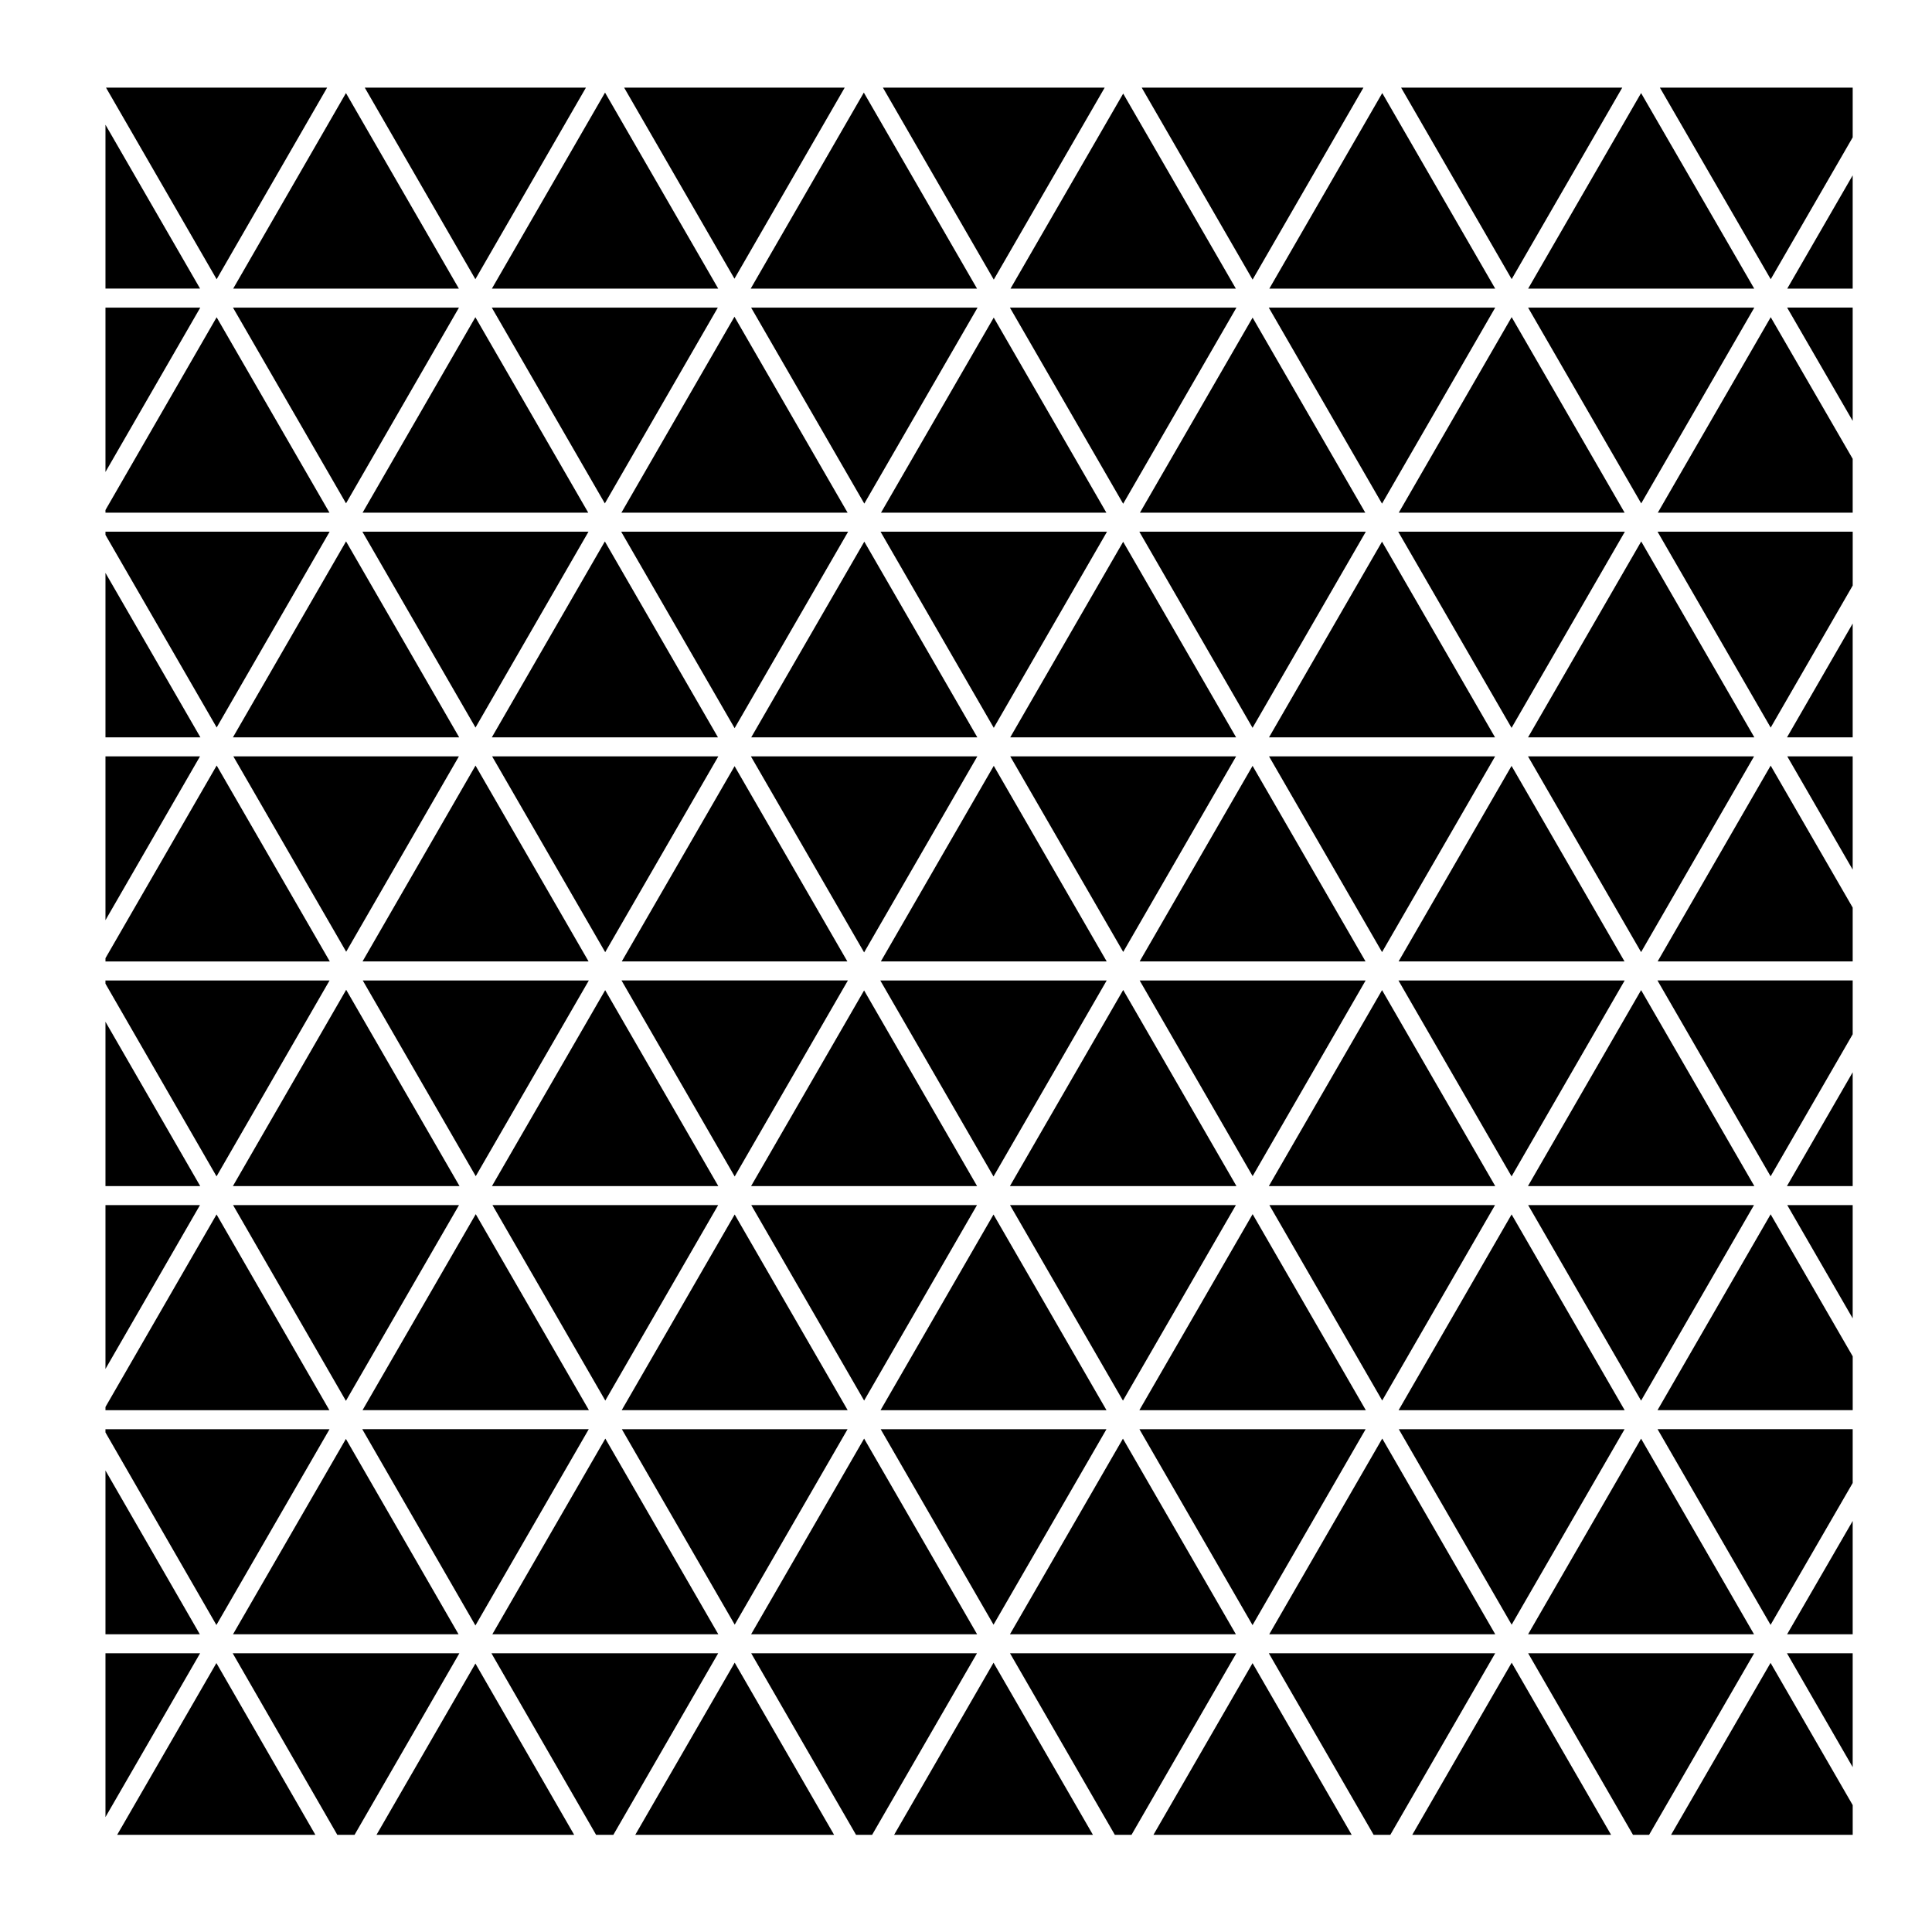
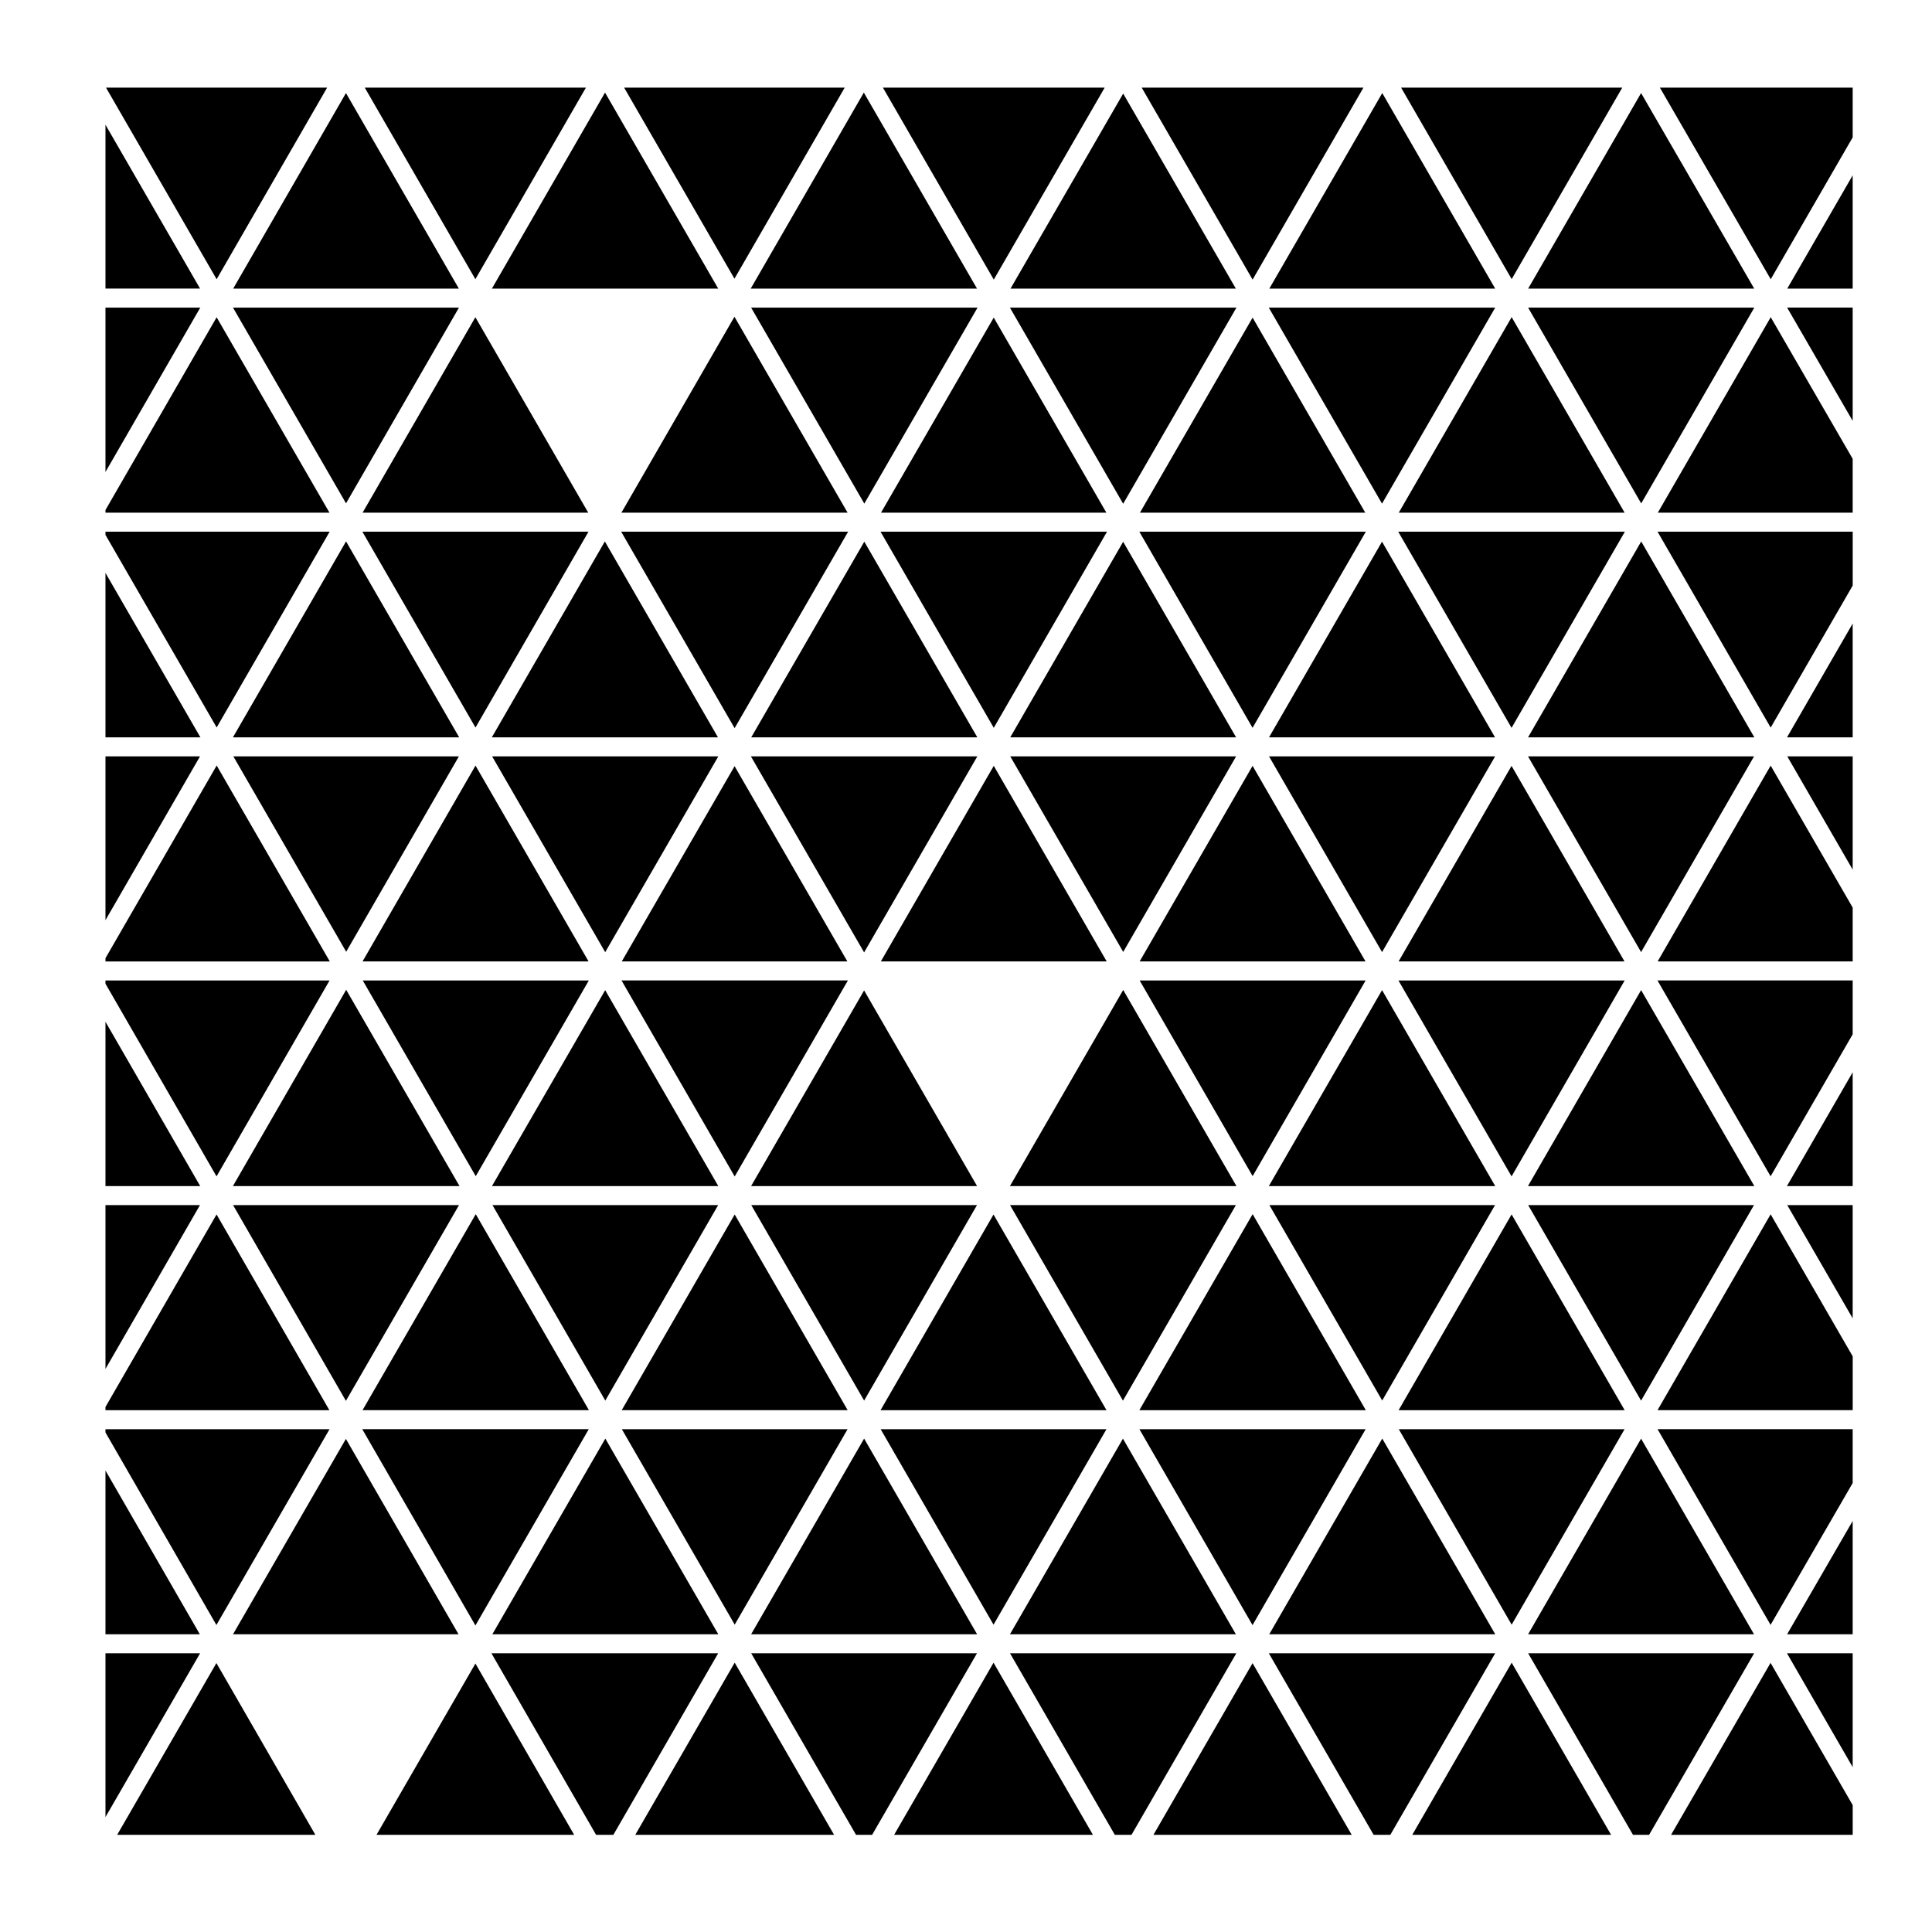
<svg xmlns="http://www.w3.org/2000/svg" fill="#000000" width="800px" height="800px" version="1.1" viewBox="144 144 512 512">
  <g>
    <path d="m578.91 406.39-29.988 51.941h60z" />
    <path d="m334.27 339.41-29.977-51.922-29.957 51.922z" />
    <path d="m512.45 630.25 27.789-48.113h-59.984l27.773 48.113z" />
    <path d="m475.94 584.75-26.266 45.496h52.539z" />
    <path d="m634.98 577.1v-30.027l-17.379 30.027z" />
    <path d="m634.98 612.31v-30.172h-17.414z" />
    <path d="m443.86 630.25 27.773-48.113h-59.969l27.777 48.113z" />
    <path d="m548.98 582.14 27.781 48.113h4.266l27.84-48.113z" />
    <path d="m586.85 630.25h48.137v-7.875l-21.77-37.695z" />
    <path d="m544.61 584.63-26.344 45.617h52.688z" />
    <path d="m265.52 577.1-29.852-51.777-29.918 51.777z" />
    <path d="m380.95 630.25h52.691l-26.344-45.617z" />
    <path d="m265.64 463.37h-59.871l29.902 51.871z" />
    <path d="m265.78 458.33-30.039-52.027-30.02 52.027z" />
    <path d="m375.12 630.25 27.789-48.113h-59.832l27.781 48.113z" />
    <path d="m338.7 584.62-26.344 45.625h52.684z" />
    <path d="m301.97 630.25h4.574l27.781-48.113h-60.09z" />
    <path d="m296.16 630.25-26.168-45.398-26.215 45.398z" />
    <path d="m634.98 220.48v-30.016l-17.34 30.016z" />
    <path d="m634.98 255.54v-30.023h-17.371z" />
    <path d="m613.25 336.82 21.738-37.648v-14.266h-51.719z" />
    <path d="m583.34 279.86h51.641v-14.266l-21.719-37.535z" />
    <path d="m544.61 217.97 29.309-50.75h-58.613z" />
    <path d="m613.22 574.61 21.762-37.598v-14.266h-51.711z" />
    <path d="m548.98 220.48h59.902l-29.977-51.816z" />
    <path d="m613.26 218 21.723-37.598v-13.176h-51.094z" />
    <path d="m634.98 493.38v-30.016h-17.34z" />
    <path d="m634.98 458.33v-30.168l-17.426 30.168z" />
    <path d="m634.98 339.41v-30.168l-17.41 30.168z" />
    <path d="m583.26 517.71h51.727v-14.27l-21.75-37.641z" />
    <path d="m634.98 374.46v-30.012h-17.336z" />
    <path d="m613.23 455.74 21.75-37.645v-14.266h-51.734z" />
    <path d="m583.29 398.79h51.691v-14.27l-21.738-37.629z" />
    <path d="m269.99 574.77 30.039-52.023h-60.027z" />
    <path d="m373 525.24-29.945 51.855h59.887z" />
    <path d="m437.23 522.75h-59.848l29.914 51.809z" />
    <path d="m505.91 522.75h-59.957l29.98 51.93z" />
    <path d="m441.59 525.26-29.941 51.836h59.871z" />
    <path d="m548.96 577.1h59.875l-29.93-51.844z" />
    <path d="m510.31 525.23-29.949 51.867h59.895z" />
    <path d="m514.69 522.75 29.914 51.809 29.93-51.809z" />
    <path d="m368.62 522.75h-59.828l29.914 51.797z" />
    <path d="m299.98 398.79-29.965-51.902-29.941 51.902z" />
    <path d="m270.01 336.81 29.949-51.91h-59.926z" />
    <path d="m548.98 463.37 29.922 51.816 29.922-51.816z" />
    <path d="m300.05 403.83h-59.918l29.945 51.871z" />
    <path d="m265.61 344.45h-59.77l29.902 51.773z" />
    <path d="m480.39 220.48h59.848l-29.926-51.816z" />
    <path d="m300.07 517.71-29.992-51.945-30.004 51.945z" />
    <path d="m334.36 577.1-29.945-51.855-29.941 51.855z" />
    <path d="m377.48 279.86h59.719l-29.848-51.695z" />
    <path d="m373.05 277.46 30.012-51.941h-60.008z" />
-     <path d="m304.29 277.41 29.938-51.887h-59.898z" />
    <path d="m308.68 279.86h59.938l-29.98-51.922z" />
    <path d="m299.89 279.86-29.91-51.793-29.887 51.793z" />
    <path d="m265.69 339.41-29.984-51.938-29.98 51.938z" />
    <path d="m265.63 225.52h-59.887l29.957 51.871z" />
    <path d="m548.94 344.45 29.965 51.867 29.938-51.867z" />
    <path d="m578.94 287.49-29.992 51.918h59.973z" />
    <path d="m441.65 277.5 30.02-51.977h-60.031z" />
    <path d="m548.96 225.52 29.977 51.891 29.977-51.891z" />
    <path d="m446.1 279.86h59.711l-29.859-51.688z" />
    <path d="m514.69 279.86h59.848l-29.934-51.816z" />
    <path d="m510.25 277.47 30-51.953h-60.012z" />
    <path d="m171.95 225.52v43.555l25.125-43.555z" />
    <path d="m201.41 218 29.285-50.781h-58.605z" />
    <path d="m201.41 228.08-29.461 51.082v0.699h59.363z" />
    <path d="m171.95 177.06v43.418h25.07z" />
    <path d="m231.36 284.9h-59.41v0.855l29.469 51.031z" />
    <path d="m171.95 344.45v43.406l25.051-43.406z" />
    <path d="m171.95 295.83v43.574h25.16z" />
    <path d="m274.36 220.48h59.973l-29.992-51.945z" />
    <path d="m342.95 220.48h59.969l-29.996-51.945z" />
    <path d="m407.36 218.1 29.391-50.875h-58.77z" />
    <path d="m411.8 220.48h59.711l-29.855-51.68z" />
    <path d="m338.64 217.86 29.215-50.637h-58.453z" />
    <path d="m205.8 220.48h59.801l-29.918-51.816z" />
    <path d="m299.28 167.22h-58.617l29.316 50.77z" />
    <path d="m201.42 346.87-29.469 51.055v0.867h59.449z" />
    <path d="m231.34 403.83h-59.395v0.855l29.438 51.066z" />
    <path d="m201.39 465.84-29.438 51.016v0.863h59.34z" />
    <path d="m171.95 463.37v43.41l25.043-43.41z" />
    <path d="m171.95 414.78v43.547h25.109z" />
    <path d="m171.95 582.14v43.406l25.074-43.406z" />
    <path d="m231.33 522.75h-59.383v0.859l29.402 51.035z" />
    <path d="m475.95 218.1 29.375-50.875h-58.762z" />
    <path d="m171.95 533.7v43.395h25.004z" />
    <path d="m338.68 336.97 30.082-52.066h-60.145z" />
    <path d="m343 344.45 30 51.949 30-51.949z" />
    <path d="m377.43 398.79h59.855l-29.926-51.836z" />
    <path d="m411.73 344.45 29.934 51.82 29.918-51.82z" />
    <path d="m334.36 458.33-29.984-51.926-30.004 51.926z" />
    <path d="m368.56 398.79-29.887-51.75-29.898 51.75z" />
    <path d="m446.02 398.79h59.863l-29.938-51.832z" />
    <path d="m334.36 344.45h-59.941l29.965 51.887z" />
-     <path d="m437.29 403.83h-60.008l30.008 51.953z" />
    <path d="m338.7 455.78 30.004-51.953h-60z" />
    <path d="m480.31 344.45 29.949 51.867 29.961-51.867z" />
    <path d="m334.32 463.37h-59.812l29.902 51.797z" />
    <path d="m402.94 458.33-29.945-51.855-29.949 51.855z" />
    <path d="m441.66 406.35-30.023 51.98h60.039z" />
    <path d="m510.26 406.39-30.008 51.941h60.004z" />
    <path d="m446.02 403.83 29.941 51.855 29.949-51.855z" />
    <path d="m475.96 465.76-30.016 51.953h60.012z" />
    <path d="m480.3 339.41h59.902l-29.953-51.863z" />
    <path d="m514.64 398.79h59.875l-29.938-51.82z" />
    <path d="m475.94 336.88 30.02-51.98h-60.031z" />
    <path d="m514.54 284.9 30.039 51.992 30.031-51.992z" />
    <path d="m343.08 339.41h59.926l-29.957-51.867z" />
    <path d="m407.36 336.88 30.012-51.98h-60.023z" />
    <path d="m411.72 339.41h59.863l-29.934-51.836z" />
-     <path d="m237.96 630.25 27.777-48.113h-60.066l27.719 48.113z" />
    <path d="m514.6 403.83 29.984 51.926 29.977-51.926z" />
    <path d="m407.29 465.86-29.938 51.859h59.883z" />
    <path d="m402.91 463.37h-59.816l29.91 51.797z" />
    <path d="m411.67 463.37 29.926 51.816 29.926-51.816z" />
    <path d="m368.64 517.71-29.941-51.859-29.941 51.859z" />
    <path d="m544.59 465.83-29.945 51.883h59.906z" />
    <path d="m480.4 463.37 29.898 51.781 29.895-51.781z" />
    <path d="m175.05 630.25h52.527l-26.227-45.523z" />
  </g>
</svg>